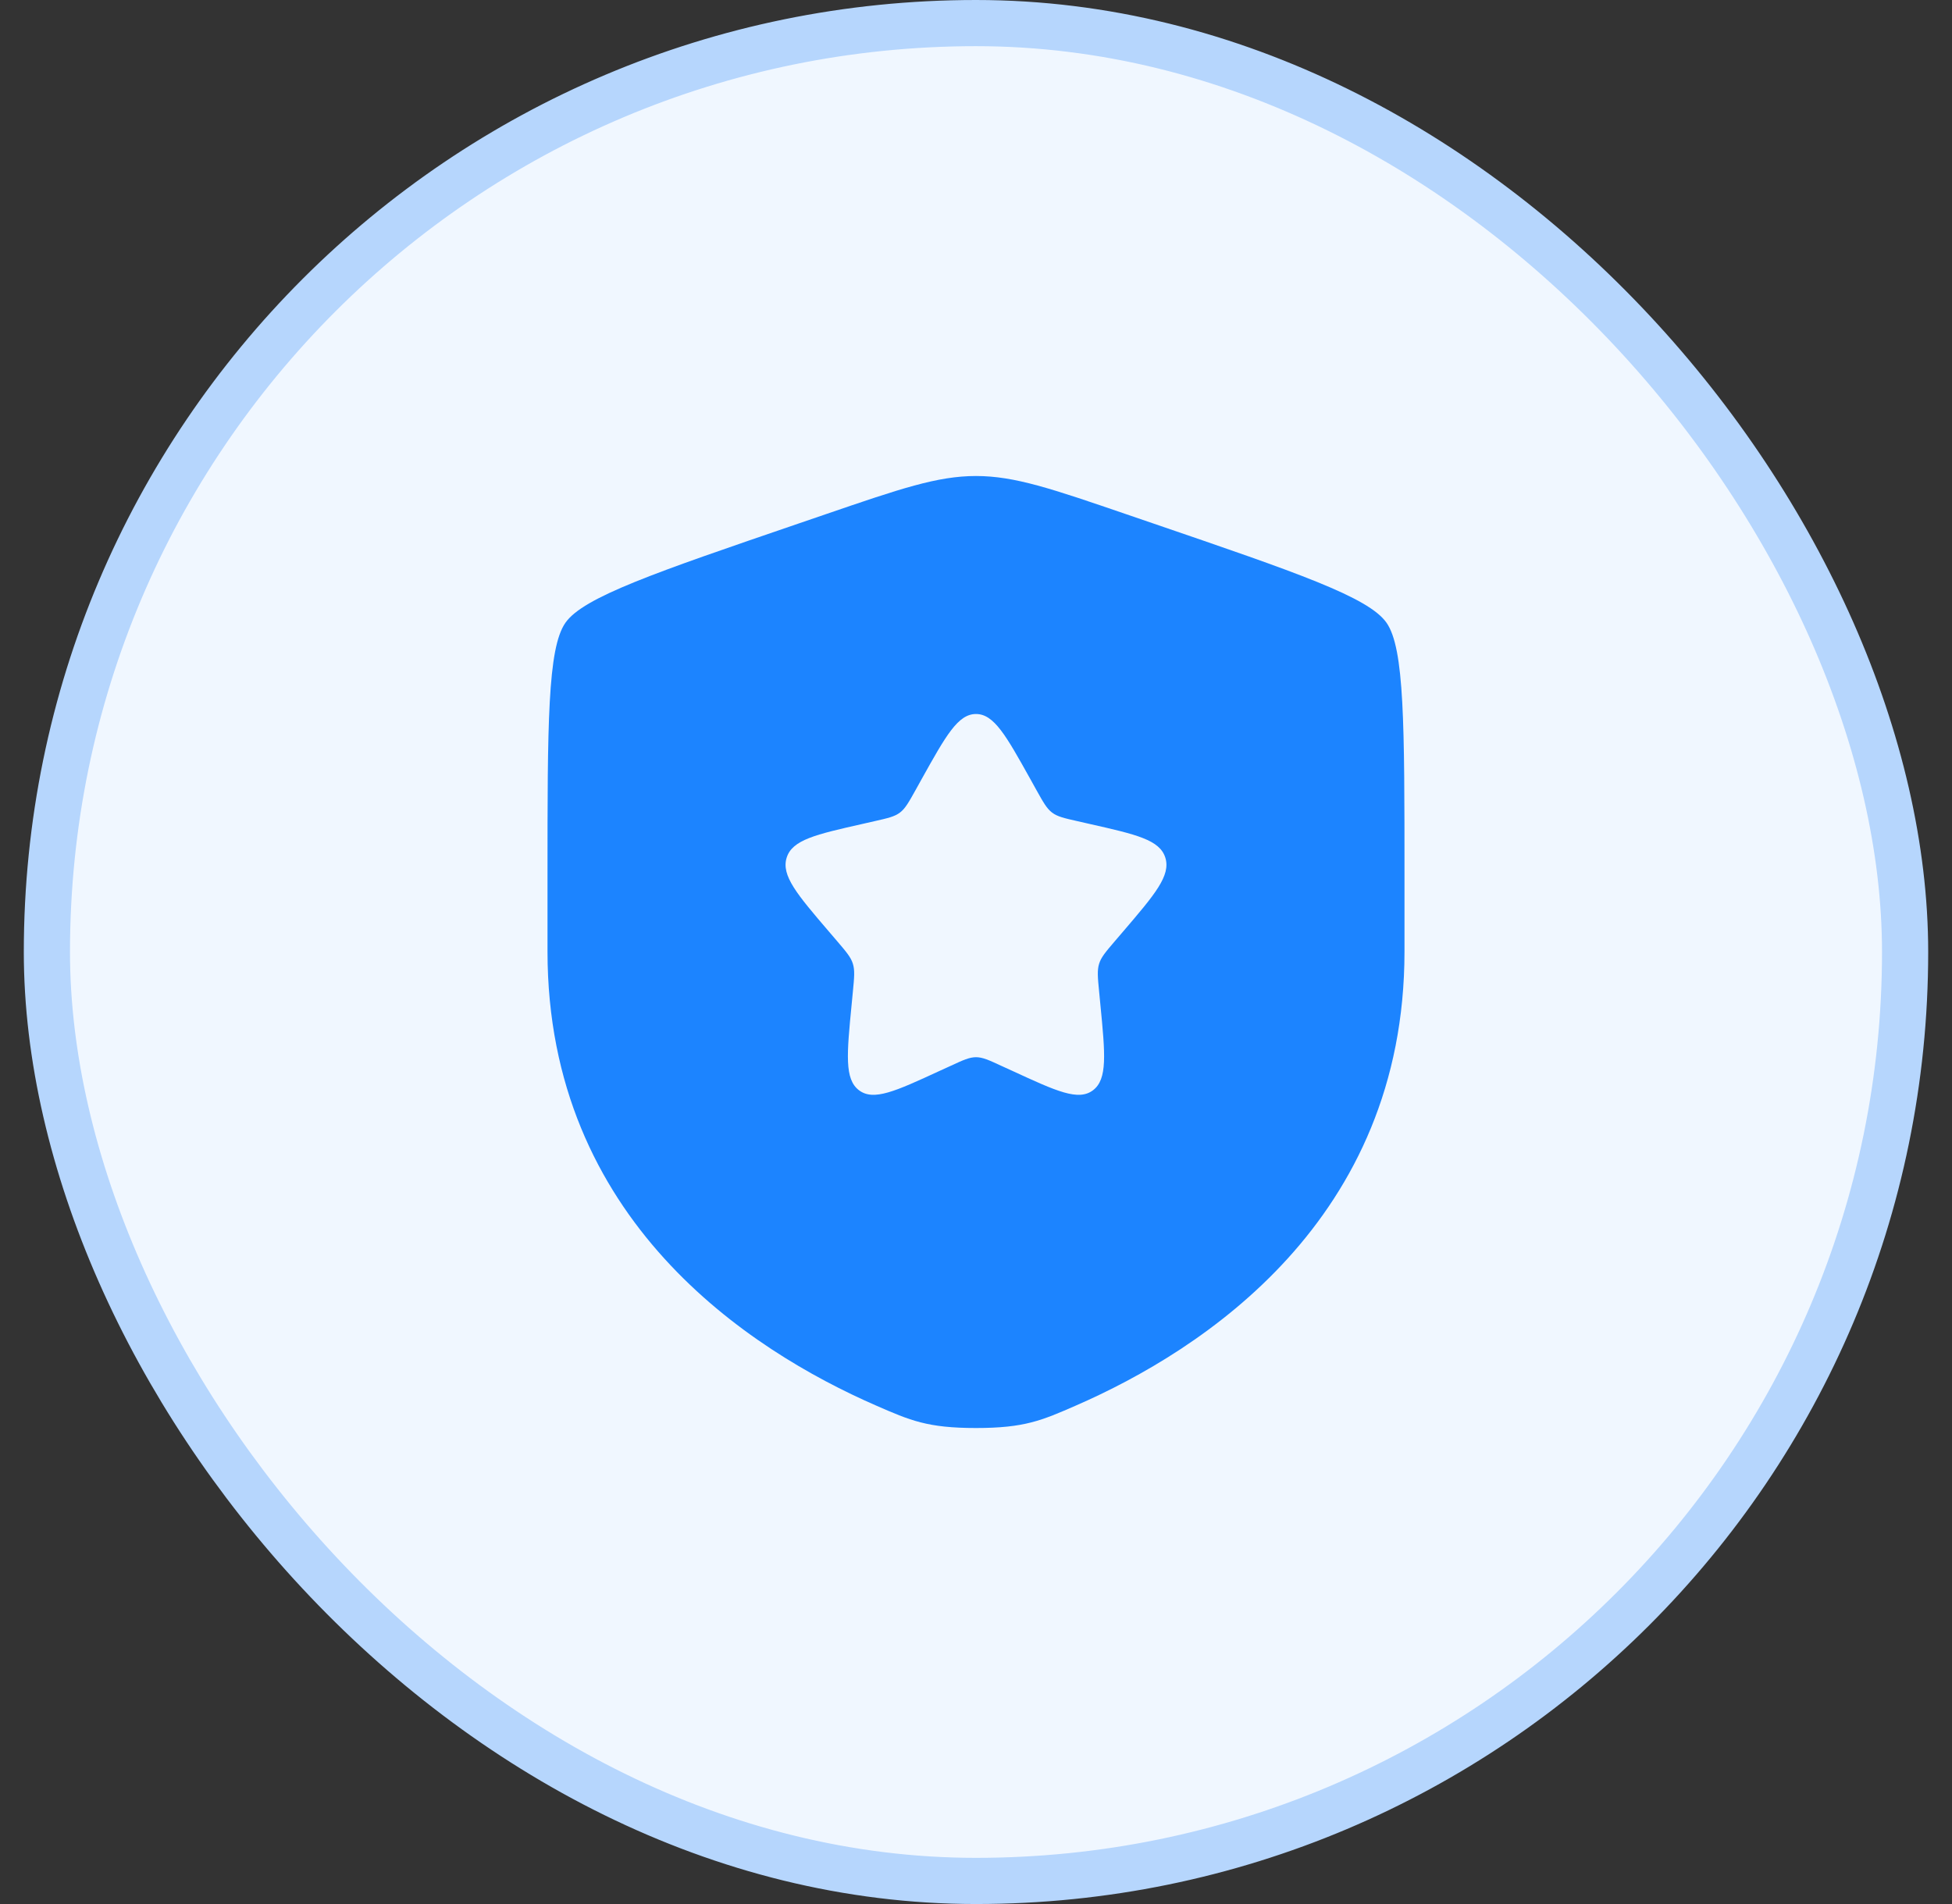
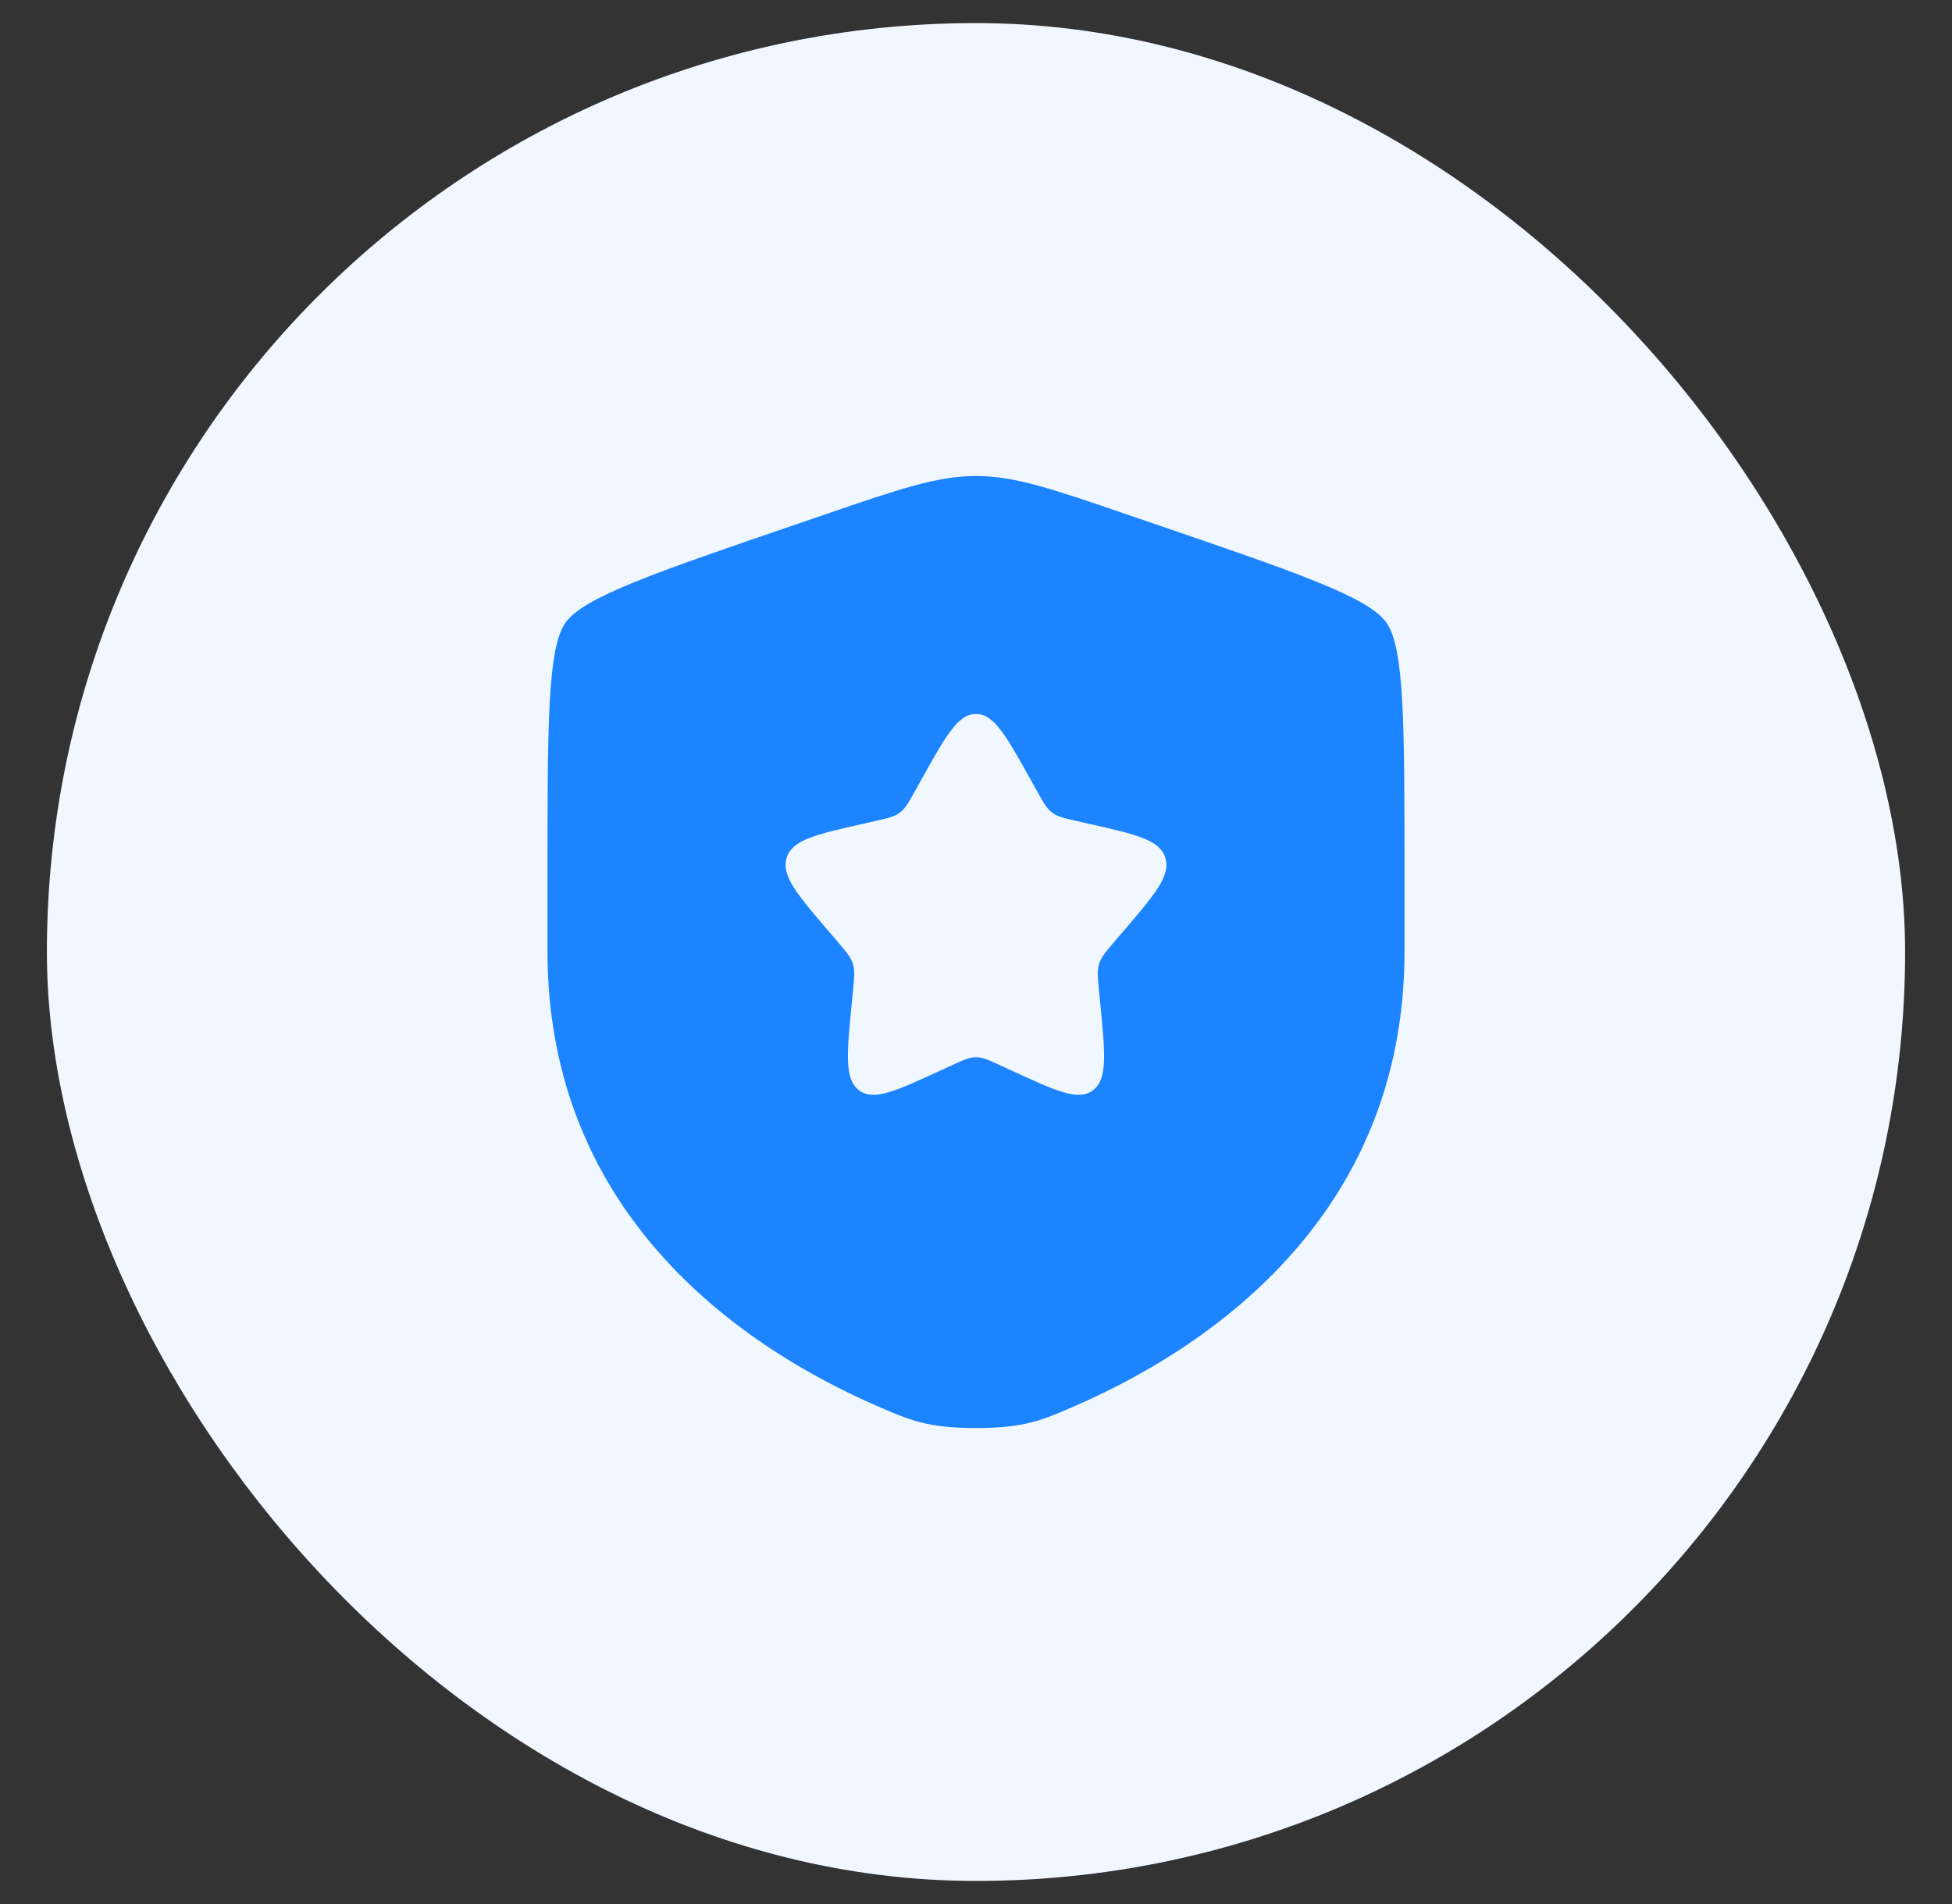
<svg xmlns="http://www.w3.org/2000/svg" width="41" height="40" viewBox="0 0 41 40" fill="none">
  <rect x="0" y="0" width="41" height="40" fill="#333333" stroke="none" />
  <rect x="0.985" y="0.485" width="39.03" height="39.03" rx="19.515" fill="#F0F7FF" />
  <path fill-rule="evenodd" clip-rule="evenodd" d="M11.877 13.082C11.5 13.62 11.5 15.219 11.5 18.417V19.991C11.5 25.629 15.739 28.366 18.399 29.527C19.12 29.842 19.481 30 20.5 30C21.519 30 21.88 29.842 22.601 29.527C25.261 28.366 29.5 25.629 29.5 19.991V18.417C29.5 15.219 29.5 13.62 29.122 13.082C28.745 12.544 27.242 12.03 24.235 11.001L23.662 10.805C22.095 10.268 21.311 10 20.5 10C19.689 10 18.905 10.268 17.338 10.805L16.765 11.001C13.758 12.03 12.255 12.544 11.877 13.082ZM19.361 16.363L19.23 16.599C19.086 16.857 19.014 16.986 18.902 17.071C18.79 17.156 18.65 17.188 18.37 17.251L18.116 17.309C17.132 17.531 16.64 17.643 16.523 18.019C16.406 18.395 16.741 18.788 17.412 19.572L17.586 19.775C17.776 19.998 17.872 20.109 17.914 20.247C17.957 20.385 17.943 20.534 17.914 20.831L17.888 21.102C17.786 22.148 17.736 22.672 18.042 22.904C18.349 23.137 18.809 22.925 19.73 22.5L19.969 22.391C20.23 22.27 20.361 22.21 20.5 22.21C20.639 22.21 20.77 22.27 21.031 22.391L21.27 22.5C22.191 22.925 22.651 23.137 22.958 22.904C23.264 22.672 23.214 22.148 23.112 21.102L23.086 20.831C23.057 20.534 23.043 20.385 23.086 20.247C23.128 20.109 23.224 19.998 23.414 19.775L23.588 19.572C24.259 18.788 24.594 18.395 24.477 18.019C24.36 17.643 23.868 17.531 22.884 17.309L22.63 17.251C22.35 17.188 22.21 17.156 22.098 17.071C21.986 16.986 21.914 16.857 21.77 16.599L21.639 16.363C21.132 15.454 20.879 15 20.5 15C20.121 15 19.868 15.454 19.361 16.363Z" fill="#1C84FF" />
-   <rect x="0.985" y="0.485" width="39.03" height="39.03" rx="19.515" stroke="#B6D6FD" stroke-width="0.97" />
</svg>